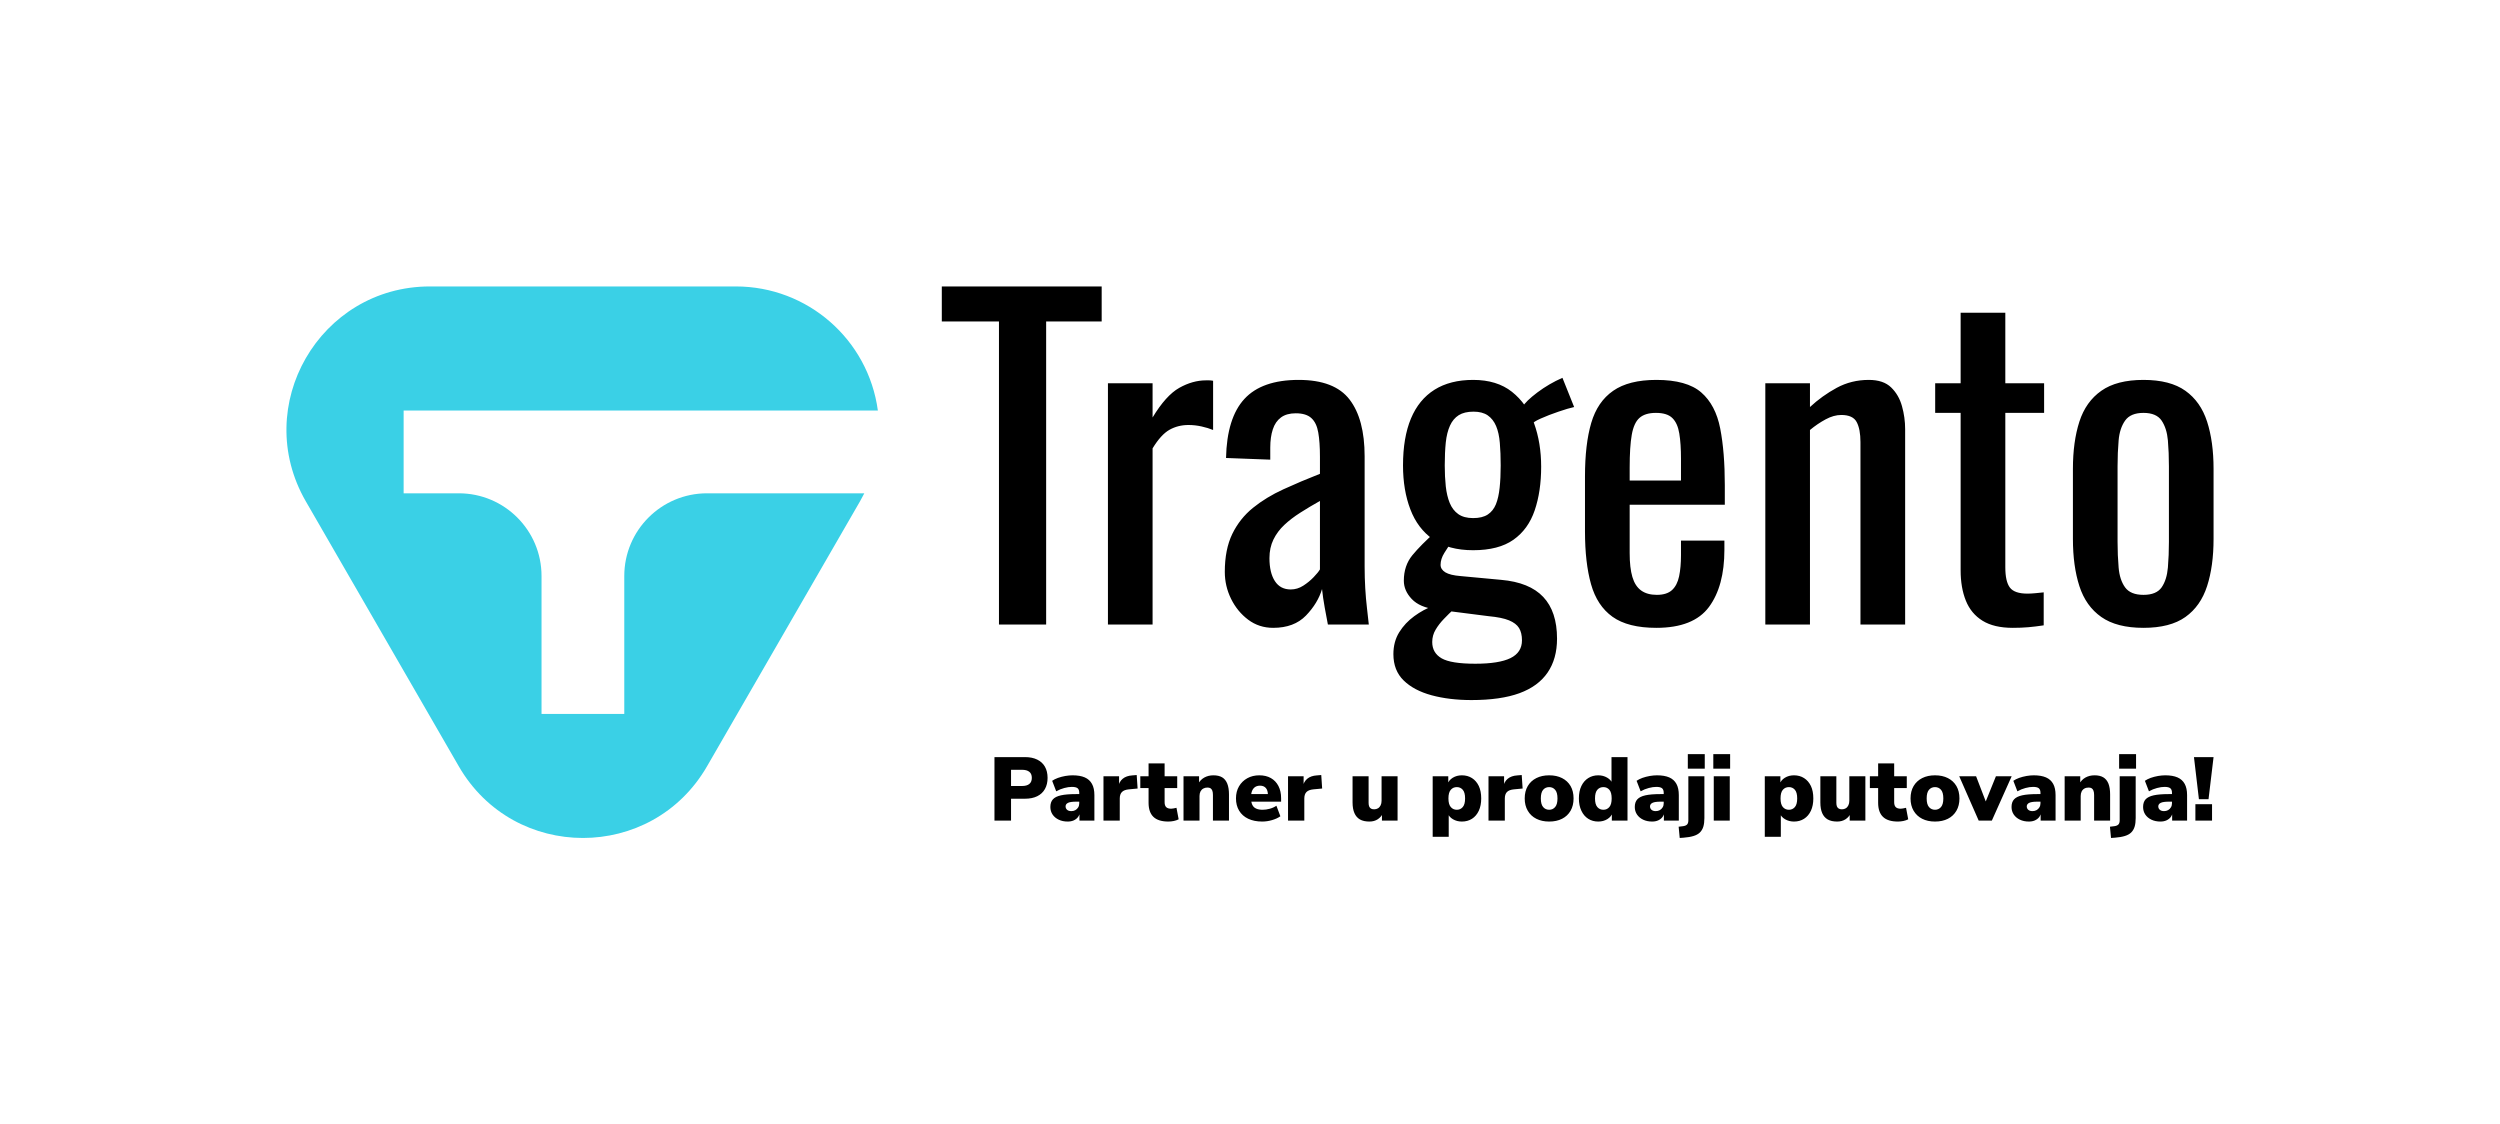
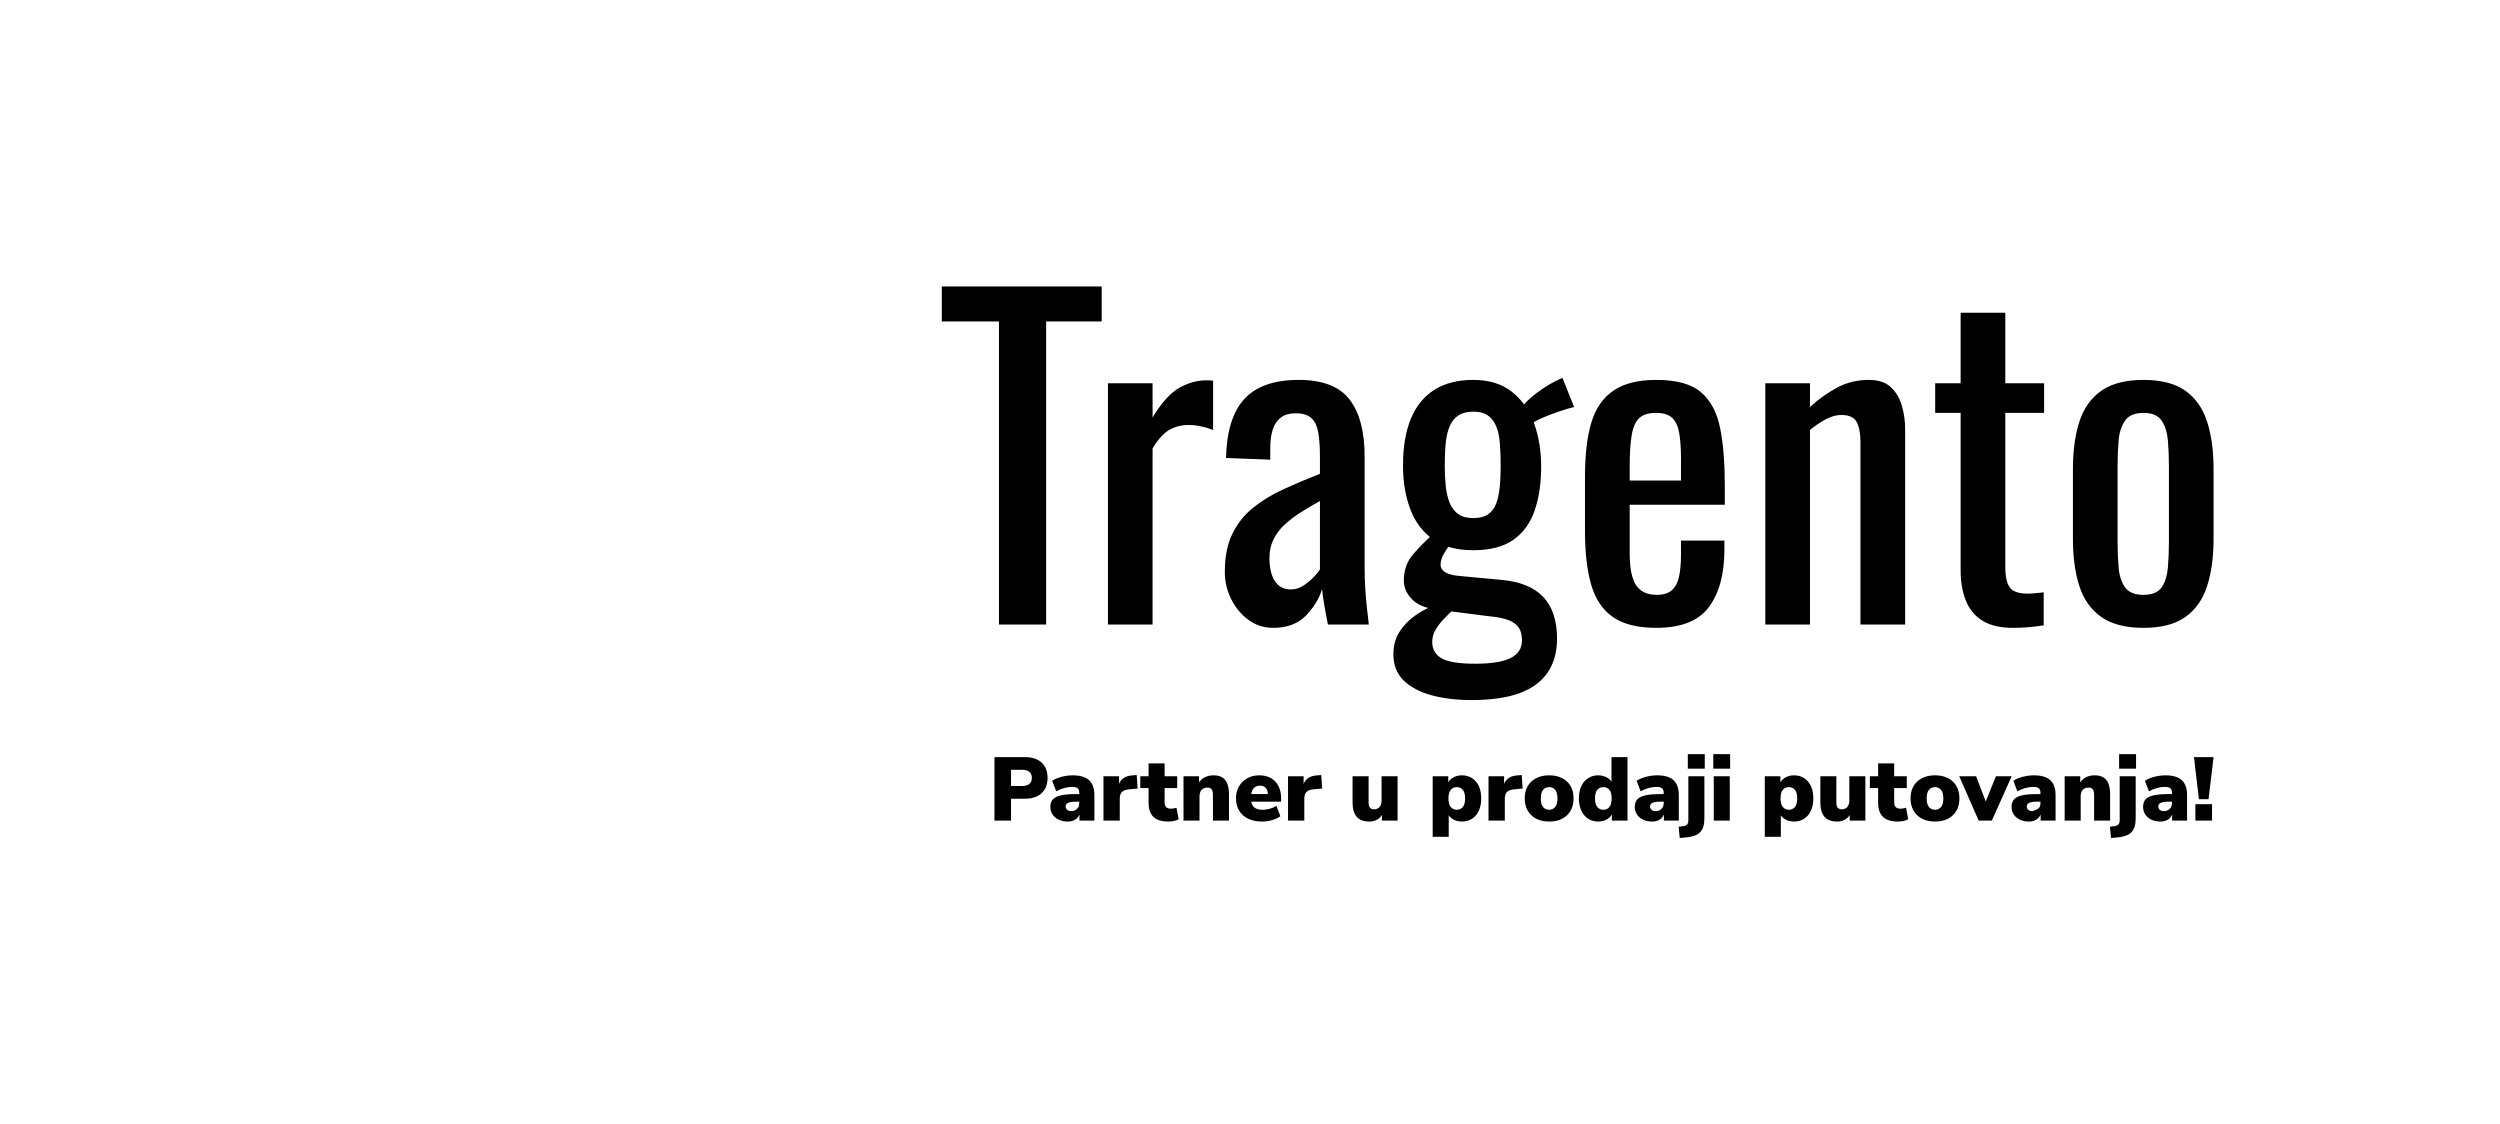
<svg xmlns="http://www.w3.org/2000/svg" viewBox="-18.155 150.11 610.945 274.781">
  <svg version="1.1" viewBox="135.838 161.1 530.752 494.944" height="134.781" width="144.532" y="220.11" x="51.845" preserveAspectRatio="xMinYMin" style="overflow: visible;">
-     <path d="m650.52 354.01-137.25 237.73c-49.501 85.739-173.25 85.739-222.76 0l-137.25-237.73c-49.501-85.739 12.375-192.91 111.38-192.91l274.5-4e-5c64.368 0 118.82 47.587 127.45 111.38l-425.58 3e-3v74.252h49.501c41.008 0 74.252 33.244 74.252 74.252v123.75h74.252v-123.75c0-41.008 33.244-74.252 74.252-74.252l141.15 1e-3c-1.221 2.468-2.521 4.896-3.898 7.281z" fill="#000000" style="fill: #3AD0E6; fill-opacity: 1;" />
-   </svg>
+     </svg>
  <svg y="334.41" viewBox="1.41 6.01 297.92 20.48" x="224.87" height="20.48" width="297.92" style="overflow: visible;">
    <g fill="#000" style="">
-       <path d="M5.46 22.24L1.41 22.24L1.41 6.73L8.87 6.73Q10.63 6.73 11.86 7.34Q13.09 7.94 13.74 9.07Q14.39 10.21 14.39 11.81L14.39 11.81Q14.39 13.38 13.74 14.53Q13.09 15.69 11.86 16.29Q10.63 16.90 8.87 16.90L8.87 16.90L5.46 16.90L5.46 22.24ZM5.46 9.83L5.46 13.79L8.16 13.79Q9.31 13.79 9.92 13.30Q10.54 12.80 10.54 11.81L10.54 11.81Q10.54 10.80 9.92 10.32Q9.31 9.83 8.16 9.83L8.16 9.83L5.46 9.83ZM19.32 22.48L19.32 22.48Q18.06 22.48 17.11 22.02Q16.15 21.56 15.61 20.76Q15.07 19.95 15.07 18.92L15.07 18.92Q15.07 17.73 15.69 17.05Q16.30 16.37 17.67 16.07Q19.03 15.77 21.30 15.77L21.30 15.77L22.51 15.77L22.51 17.62L21.30 17.62Q20.66 17.62 20.18 17.69Q19.71 17.75 19.40 17.90Q19.10 18.04 18.94 18.26Q18.79 18.48 18.79 18.77L18.79 18.77Q18.79 19.27 19.15 19.60Q19.51 19.93 20.20 19.93L20.20 19.93Q20.75 19.93 21.18 19.69Q21.60 19.45 21.87 19.02Q22.13 18.59 22.13 18.02L22.13 18.02L22.13 15.47Q22.13 14.67 21.73 14.34Q21.32 14.01 20.33 14.01L20.33 14.01Q19.49 14.01 18.48 14.28Q17.47 14.54 16.50 15.09L16.50 15.09L15.51 12.52Q16.08 12.12 16.93 11.81Q17.78 11.51 18.73 11.34Q19.69 11.18 20.50 11.18L20.50 11.18Q22.31 11.18 23.48 11.69Q24.66 12.21 25.24 13.28Q25.83 14.34 25.83 16.02L25.83 16.02L25.83 22.24L22.18 22.24L22.18 20.20L22.31 20.20Q22.20 20.90 21.80 21.41Q21.41 21.91 20.77 22.20Q20.13 22.48 19.32 22.48ZM32.03 22.24L28.05 22.24L28.05 11.42L31.86 11.42L31.86 14.08L31.64 14.08Q31.86 12.76 32.75 12.02Q33.64 11.29 35.09 11.20L35.09 11.20L36.17 11.11L36.39 14.41L34.25 14.61Q33.09 14.72 32.56 15.26Q32.03 15.80 32.03 16.85L32.03 16.85L32.03 22.24ZM43.91 22.48L43.91 22.48Q41.45 22.48 40.26 21.34Q39.07 20.20 39.07 17.89L39.07 17.89L39.07 14.30L37.05 14.30L37.05 11.42L39.07 11.42L39.07 8.27L42.99 8.27L42.99 11.42L46.07 11.42L46.07 14.30L42.99 14.30L42.99 17.75Q42.99 18.57 43.37 18.95Q43.76 19.34 44.59 19.34L44.59 19.34Q44.86 19.34 45.18 19.27Q45.50 19.21 45.89 19.12L45.89 19.12L46.42 21.93Q45.91 22.20 45.24 22.34Q44.57 22.48 43.91 22.48ZM51.52 22.24L47.61 22.24L47.61 11.42L51.41 11.42L51.41 13.31L51.17 13.31Q51.70 12.28 52.68 11.73Q53.66 11.18 54.91 11.18L54.91 11.18Q56.21 11.18 57.05 11.67Q57.88 12.17 58.30 13.21Q58.72 14.26 58.72 15.84L58.72 15.84L58.72 22.24L54.80 22.24L54.80 15.99Q54.80 15.33 54.65 14.93Q54.49 14.52 54.20 14.34Q53.90 14.17 53.46 14.17L53.46 14.17Q52.87 14.17 52.43 14.42Q51.99 14.67 51.75 15.14Q51.52 15.60 51.52 16.24L51.52 16.24L51.52 22.24ZM66.84 22.48L66.84 22.48Q64.86 22.48 63.41 21.79Q61.97 21.10 61.20 19.82Q60.43 18.55 60.43 16.81L60.43 16.81Q60.43 15.14 61.17 13.87Q61.91 12.61 63.20 11.89Q64.48 11.18 66.13 11.18L66.13 11.18Q67.78 11.18 68.97 11.86Q70.16 12.54 70.81 13.80Q71.46 15.07 71.46 16.76L71.46 16.76L71.46 17.62L63.71 17.62L63.71 15.77L68.60 15.77L68.24 16.06Q68.24 14.87 67.74 14.29Q67.23 13.71 66.31 13.71L66.31 13.71Q65.63 13.71 65.13 14.02Q64.64 14.34 64.37 14.96Q64.11 15.58 64.11 16.50L64.11 16.50L64.11 16.70Q64.11 17.73 64.41 18.37Q64.70 19.01 65.34 19.30Q65.98 19.60 66.95 19.60L66.95 19.60Q67.78 19.60 68.69 19.35Q69.61 19.10 70.31 18.61L70.31 18.61L71.28 21.19Q70.44 21.78 69.23 22.13Q68.02 22.48 66.84 22.48ZM77.13 22.24L73.15 22.24L73.15 11.42L76.96 11.42L76.96 14.08L76.74 14.08Q76.96 12.76 77.85 12.02Q78.74 11.29 80.19 11.20L80.19 11.20L81.27 11.11L81.49 14.41L79.35 14.61Q78.19 14.72 77.66 15.26Q77.13 15.80 77.13 16.85L77.13 16.85L77.13 22.24ZM93.04 22.48L93.04 22.48Q91.63 22.48 90.73 21.97Q89.83 21.45 89.38 20.42Q88.92 19.38 88.92 17.80L88.92 17.80L88.92 11.42L92.84 11.42L92.84 17.91Q92.84 18.44 92.98 18.79Q93.13 19.14 93.43 19.32Q93.74 19.49 94.20 19.49L94.20 19.49Q94.73 19.49 95.14 19.24Q95.55 18.99 95.78 18.51Q96.01 18.04 96.01 17.40L96.01 17.40L96.01 11.42L99.92 11.42L99.92 22.24L96.10 22.24L96.10 20.26L96.45 20.26Q95.96 21.34 95.09 21.91Q94.23 22.48 93.04 22.48ZM112.42 26.20L108.50 26.20L108.50 11.42L112.31 11.42L112.31 13.38L112.11 13.38Q112.42 12.39 113.40 11.78Q114.38 11.18 115.63 11.18L115.63 11.18Q117.04 11.18 118.11 11.86Q119.17 12.54 119.77 13.79Q120.36 15.05 120.36 16.83L120.36 16.83Q120.36 18.57 119.77 19.84Q119.17 21.12 118.11 21.80Q117.04 22.48 115.63 22.48L115.63 22.48Q114.42 22.48 113.45 21.91Q112.49 21.34 112.16 20.42L112.16 20.42L112.42 20.42L112.42 26.20ZM114.40 19.60L114.40 19.60Q115.28 19.60 115.85 18.94Q116.42 18.28 116.42 16.83L116.42 16.83Q116.42 15.36 115.85 14.71Q115.28 14.06 114.40 14.06L114.40 14.06Q113.50 14.06 112.93 14.71Q112.35 15.36 112.35 16.83L112.35 16.83Q112.35 18.28 112.93 18.94Q113.50 19.60 114.40 19.60ZM126.13 22.24L122.14 22.24L122.14 11.42L125.95 11.42L125.95 14.08L125.73 14.08Q125.95 12.76 126.84 12.02Q127.73 11.29 129.18 11.20L129.18 11.20L130.26 11.11L130.48 14.41L128.35 14.61Q127.18 14.72 126.65 15.26Q126.13 15.80 126.13 16.85L126.13 16.85L126.13 22.24ZM136.97 22.48L136.97 22.48Q135.17 22.48 133.83 21.80Q132.48 21.12 131.74 19.84Q130.99 18.57 130.99 16.83L130.99 16.83Q130.99 15.07 131.74 13.80Q132.48 12.54 133.83 11.86Q135.17 11.18 136.97 11.18L136.97 11.18Q138.78 11.18 140.12 11.86Q141.46 12.54 142.20 13.80Q142.93 15.07 142.93 16.83L142.93 16.83Q142.93 18.57 142.20 19.84Q141.46 21.12 140.12 21.80Q138.78 22.48 136.97 22.48ZM136.97 19.60L136.97 19.60Q137.85 19.60 138.42 18.94Q139.00 18.28 139.00 16.83L139.00 16.83Q139.00 15.36 138.42 14.71Q137.85 14.06 136.97 14.06L136.97 14.06Q136.07 14.06 135.50 14.71Q134.93 15.36 134.93 16.83L134.93 16.83Q134.93 18.28 135.50 18.94Q136.07 19.60 136.97 19.60ZM148.96 22.48L148.96 22.48Q147.58 22.48 146.51 21.80Q145.44 21.12 144.84 19.84Q144.23 18.57 144.23 16.83L144.23 16.83Q144.23 15.05 144.84 13.79Q145.44 12.54 146.51 11.86Q147.58 11.18 148.96 11.18L148.96 11.18Q150.17 11.18 151.14 11.75Q152.11 12.32 152.44 13.22L152.44 13.22L152.20 13.22L152.20 6.73L156.11 6.73L156.11 22.24L152.28 22.24L152.28 20.28L152.48 20.28Q152.17 21.27 151.19 21.88Q150.22 22.48 148.96 22.48ZM150.22 19.60L150.22 19.60Q151.10 19.60 151.67 18.94Q152.24 18.28 152.24 16.83L152.24 16.83Q152.24 15.36 151.67 14.71Q151.10 14.06 150.22 14.06L150.22 14.06Q149.31 14.06 148.74 14.71Q148.17 15.36 148.17 16.83L148.17 16.83Q148.17 18.28 148.74 18.94Q149.31 19.60 150.22 19.60ZM162.14 22.48L162.14 22.48Q160.89 22.48 159.93 22.02Q158.97 21.56 158.43 20.76Q157.89 19.95 157.89 18.92L157.89 18.92Q157.89 17.73 158.51 17.05Q159.13 16.37 160.49 16.07Q161.85 15.77 164.12 15.77L164.12 15.77L165.33 15.77L165.33 17.62L164.12 17.62Q163.48 17.62 163.01 17.69Q162.54 17.75 162.23 17.90Q161.92 18.04 161.77 18.26Q161.61 18.48 161.61 18.77L161.61 18.77Q161.61 19.27 161.97 19.60Q162.34 19.93 163.02 19.93L163.02 19.93Q163.57 19.93 164.00 19.69Q164.43 19.45 164.69 19.02Q164.96 18.59 164.96 18.02L164.96 18.02L164.96 15.47Q164.96 14.67 164.55 14.34Q164.14 14.01 163.15 14.01L163.15 14.01Q162.32 14.01 161.30 14.28Q160.29 14.54 159.32 15.09L159.32 15.09L158.33 12.52Q158.91 12.12 159.75 11.81Q160.60 11.51 161.56 11.34Q162.51 11.18 163.33 11.18L163.33 11.18Q165.13 11.18 166.31 11.69Q167.49 12.21 168.07 13.28Q168.65 14.34 168.65 16.02L168.65 16.02L168.65 22.24L165.00 22.24L165.00 20.20L165.13 20.20Q165.02 20.90 164.63 21.41Q164.23 21.91 163.59 22.20Q162.95 22.48 162.14 22.48ZM174.99 9.55L170.85 9.55L170.85 6.01L174.99 6.01L174.99 9.55ZM169.84 26.42L168.87 26.49L168.61 23.74L169.69 23.61Q170.37 23.52 170.68 23.19Q170.98 22.86 170.98 22.18L170.98 22.18L170.98 11.42L174.90 11.42L174.90 21.63Q174.90 22.86 174.64 23.73Q174.37 24.60 173.79 25.16Q173.21 25.72 172.24 26.01Q171.27 26.31 169.84 26.42L169.84 26.42ZM181.19 9.55L177.08 9.55L177.08 6.01L181.19 6.01L181.19 9.55ZM181.10 22.24L177.19 22.24L177.19 11.42L181.10 11.42L181.10 22.24ZM193.58 26.20L189.66 26.20L189.66 11.42L193.47 11.42L193.47 13.38L193.27 13.38Q193.58 12.39 194.56 11.78Q195.54 11.18 196.79 11.18L196.79 11.18Q198.20 11.18 199.26 11.86Q200.33 12.54 200.93 13.79Q201.52 15.05 201.52 16.83L201.52 16.83Q201.52 18.57 200.93 19.84Q200.33 21.12 199.26 21.80Q198.20 22.48 196.79 22.48L196.79 22.48Q195.58 22.48 194.61 21.91Q193.64 21.34 193.31 20.42L193.31 20.42L193.58 20.42L193.58 26.20ZM195.56 19.60L195.56 19.60Q196.44 19.60 197.01 18.94Q197.58 18.28 197.58 16.83L197.58 16.83Q197.58 15.36 197.01 14.71Q196.44 14.06 195.56 14.06L195.56 14.06Q194.66 14.06 194.08 14.71Q193.51 15.36 193.51 16.83L193.51 16.83Q193.51 18.28 194.08 18.94Q194.66 19.60 195.56 19.60ZM207.35 22.48L207.35 22.48Q205.94 22.48 205.04 21.97Q204.14 21.45 203.69 20.42Q203.24 19.38 203.24 17.80L203.24 17.80L203.24 11.42L207.15 11.42L207.15 17.91Q207.15 18.44 207.29 18.79Q207.44 19.14 207.75 19.32Q208.05 19.49 208.52 19.49L208.52 19.49Q209.04 19.49 209.45 19.24Q209.86 18.99 210.09 18.51Q210.32 18.04 210.32 17.40L210.32 17.40L210.32 11.42L214.24 11.42L214.24 22.24L210.41 22.24L210.41 20.26L210.76 20.26Q210.28 21.34 209.41 21.91Q208.54 22.48 207.35 22.48ZM222.20 22.48L222.20 22.48Q219.74 22.48 218.55 21.34Q217.36 20.20 217.36 17.89L217.36 17.89L217.36 14.30L215.34 14.30L215.34 11.42L217.36 11.42L217.36 8.27L221.28 8.27L221.28 11.42L224.36 11.42L224.36 14.30L221.28 14.30L221.28 17.75Q221.28 18.57 221.66 18.95Q222.05 19.34 222.88 19.34L222.88 19.34Q223.15 19.34 223.46 19.27Q223.78 19.21 224.18 19.12L224.18 19.12L224.71 21.93Q224.20 22.20 223.53 22.34Q222.86 22.48 222.20 22.48ZM231.26 22.48L231.26 22.48Q229.46 22.48 228.12 21.80Q226.78 21.12 226.03 19.84Q225.28 18.57 225.28 16.83L225.28 16.83Q225.28 15.07 226.03 13.80Q226.78 12.54 228.12 11.86Q229.46 11.18 231.26 11.18L231.26 11.18Q233.07 11.18 234.41 11.86Q235.75 12.54 236.49 13.80Q237.23 15.07 237.23 16.83L237.23 16.83Q237.23 18.57 236.49 19.84Q235.75 21.12 234.41 21.80Q233.07 22.48 231.26 22.48ZM231.26 19.60L231.26 19.60Q232.14 19.60 232.72 18.94Q233.29 18.28 233.29 16.83L233.29 16.83Q233.29 15.36 232.72 14.71Q232.14 14.06 231.26 14.06L231.26 14.06Q230.36 14.06 229.79 14.71Q229.22 15.36 229.22 16.83L229.22 16.83Q229.22 18.28 229.79 18.94Q230.36 19.60 231.26 19.60ZM245.15 22.24L241.93 22.24L237.18 11.42L241.30 11.42L244.02 18.50L243.28 18.50L246.14 11.42L249.99 11.42L245.15 22.24ZM254.21 22.48L254.21 22.48Q252.96 22.48 252.00 22.02Q251.04 21.56 250.50 20.76Q249.96 19.95 249.96 18.92L249.96 18.92Q249.96 17.73 250.58 17.05Q251.20 16.37 252.56 16.07Q253.92 15.77 256.19 15.77L256.19 15.77L257.40 15.77L257.40 17.62L256.19 17.62Q255.55 17.62 255.08 17.69Q254.61 17.75 254.30 17.90Q253.99 18.04 253.84 18.26Q253.68 18.48 253.68 18.77L253.68 18.77Q253.68 19.27 254.04 19.60Q254.41 19.93 255.09 19.93L255.09 19.93Q255.64 19.93 256.07 19.69Q256.50 19.45 256.76 19.02Q257.03 18.59 257.03 18.02L257.03 18.02L257.03 15.47Q257.03 14.67 256.62 14.34Q256.21 14.01 255.22 14.01L255.22 14.01Q254.39 14.01 253.37 14.28Q252.36 14.54 251.39 15.09L251.39 15.09L250.40 12.52Q250.98 12.12 251.82 11.81Q252.67 11.51 253.63 11.34Q254.58 11.18 255.40 11.18L255.40 11.18Q257.20 11.18 258.38 11.69Q259.56 12.21 260.14 13.28Q260.72 14.34 260.72 16.02L260.72 16.02L260.72 22.24L257.07 22.24L257.07 20.20L257.20 20.20Q257.09 20.90 256.70 21.41Q256.30 21.91 255.66 22.20Q255.02 22.48 254.21 22.48ZM266.86 22.24L262.94 22.24L262.94 11.42L266.75 11.42L266.75 13.31L266.51 13.31Q267.04 12.28 268.01 11.73Q268.99 11.18 270.25 11.18L270.25 11.18Q271.55 11.18 272.38 11.67Q273.22 12.17 273.64 13.21Q274.05 14.26 274.05 15.84L274.05 15.84L274.05 22.24L270.14 22.24L270.14 15.99Q270.14 15.33 269.98 14.93Q269.83 14.52 269.53 14.34Q269.24 14.17 268.80 14.17L268.80 14.17Q268.20 14.17 267.76 14.42Q267.32 14.67 267.09 15.14Q266.86 15.60 266.86 16.24L266.86 16.24L266.86 22.24ZM280.39 9.55L276.25 9.55L276.25 6.01L280.39 6.01L280.39 9.55ZM275.24 26.42L274.27 26.49L274.01 23.74L275.09 23.61Q275.77 23.52 276.08 23.19Q276.39 22.86 276.39 22.18L276.39 22.18L276.39 11.42L280.30 11.42L280.30 21.63Q280.30 22.86 280.04 23.73Q279.77 24.60 279.19 25.16Q278.61 25.72 277.64 26.01Q276.67 26.31 275.24 26.42L275.24 26.42ZM286.35 22.48L286.35 22.48Q285.10 22.48 284.14 22.02Q283.18 21.56 282.64 20.76Q282.11 19.95 282.11 18.92L282.11 18.92Q282.11 17.73 282.72 17.05Q283.34 16.37 284.70 16.07Q286.07 15.77 288.33 15.77L288.33 15.77L289.54 15.77L289.54 17.62L288.33 17.62Q287.69 17.62 287.22 17.69Q286.75 17.75 286.44 17.90Q286.13 18.04 285.98 18.26Q285.82 18.48 285.82 18.77L285.82 18.77Q285.82 19.27 286.19 19.60Q286.55 19.93 287.23 19.93L287.23 19.93Q287.78 19.93 288.21 19.69Q288.64 19.45 288.90 19.02Q289.17 18.59 289.17 18.02L289.17 18.02L289.17 15.47Q289.17 14.67 288.76 14.34Q288.35 14.01 287.36 14.01L287.36 14.01Q286.53 14.01 285.52 14.28Q284.50 14.54 283.54 15.09L283.54 15.09L282.55 12.52Q283.12 12.12 283.96 11.81Q284.81 11.51 285.77 11.34Q286.73 11.18 287.54 11.18L287.54 11.18Q289.34 11.18 290.52 11.69Q291.70 12.21 292.28 13.28Q292.86 14.34 292.86 16.02L292.86 16.02L292.86 22.24L289.21 22.24L289.21 20.20L289.34 20.20Q289.23 20.90 288.84 21.41Q288.44 21.91 287.80 22.20Q287.17 22.48 286.35 22.48ZM298.10 17.01L295.75 17.01L294.54 6.73L299.33 6.73L298.10 17.01ZM298.96 22.24L294.89 22.24L294.89 18.24L298.96 18.24L298.96 22.24Z" transform="translate(0, 0)" />
+       <path d="M5.46 22.24L1.41 22.24L1.41 6.73L8.87 6.73Q10.63 6.73 11.86 7.34Q13.09 7.94 13.74 9.07Q14.39 10.21 14.39 11.81L14.39 11.81Q14.39 13.38 13.74 14.53Q13.09 15.69 11.86 16.29Q10.63 16.90 8.87 16.90L8.87 16.90L5.46 16.90L5.46 22.24ZM5.46 9.83L5.46 13.79L8.16 13.79Q9.31 13.79 9.92 13.30Q10.54 12.80 10.54 11.81L10.54 11.81Q10.54 10.80 9.92 10.32Q9.31 9.83 8.16 9.83L8.16 9.83L5.46 9.83ZM19.32 22.48L19.32 22.48Q18.06 22.48 17.11 22.02Q16.15 21.56 15.61 20.76Q15.07 19.95 15.07 18.92L15.07 18.92Q15.07 17.73 15.69 17.05Q16.30 16.37 17.67 16.07Q19.03 15.77 21.30 15.77L21.30 15.77L22.51 15.77L22.51 17.62L21.30 17.62Q20.66 17.62 20.18 17.69Q19.71 17.75 19.40 17.90Q19.10 18.04 18.94 18.26Q18.79 18.48 18.79 18.77L18.79 18.77Q18.79 19.27 19.15 19.60Q19.51 19.93 20.20 19.93L20.20 19.93Q20.75 19.93 21.18 19.69Q21.60 19.45 21.87 19.02Q22.13 18.59 22.13 18.02L22.13 18.02L22.13 15.47Q22.13 14.67 21.73 14.34Q21.32 14.01 20.33 14.01L20.33 14.01Q19.49 14.01 18.48 14.28Q17.47 14.54 16.50 15.09L16.50 15.09L15.51 12.52Q16.08 12.12 16.93 11.81Q17.78 11.51 18.73 11.34Q19.69 11.18 20.50 11.18L20.50 11.18Q22.31 11.18 23.48 11.69Q24.66 12.21 25.24 13.28Q25.83 14.34 25.83 16.02L25.83 16.02L25.83 22.24L22.18 22.24L22.18 20.20L22.31 20.20Q22.20 20.90 21.80 21.41Q21.41 21.91 20.77 22.20Q20.13 22.48 19.32 22.48ZM32.03 22.24L28.05 22.24L28.05 11.42L31.86 11.42L31.86 14.08L31.64 14.08Q31.86 12.76 32.75 12.02Q33.64 11.29 35.09 11.20L35.09 11.20L36.17 11.11L36.39 14.41L34.25 14.61Q33.09 14.72 32.56 15.26Q32.03 15.80 32.03 16.85L32.03 16.85L32.03 22.24ZM43.91 22.48L43.91 22.48Q41.45 22.48 40.26 21.34Q39.07 20.20 39.07 17.89L39.07 17.89L39.07 14.30L37.05 14.30L37.05 11.42L39.07 11.42L39.07 8.27L42.99 8.27L42.99 11.42L46.07 11.42L46.07 14.30L42.99 14.30L42.99 17.75Q42.99 18.57 43.37 18.95Q43.76 19.34 44.59 19.34L44.59 19.34Q44.86 19.34 45.18 19.27Q45.50 19.21 45.89 19.12L45.89 19.12L46.42 21.93Q45.91 22.20 45.24 22.34Q44.57 22.48 43.91 22.48ZM51.52 22.24L47.61 22.24L47.61 11.42L51.41 11.42L51.41 13.31L51.17 13.31Q51.70 12.28 52.68 11.73Q53.66 11.18 54.91 11.18L54.91 11.18Q56.21 11.18 57.05 11.67Q57.88 12.17 58.30 13.21Q58.72 14.26 58.72 15.84L58.72 15.84L58.72 22.24L54.80 22.24L54.80 15.99Q54.80 15.33 54.65 14.93Q54.49 14.52 54.20 14.34Q53.90 14.17 53.46 14.17L53.46 14.17Q52.87 14.17 52.43 14.42Q51.99 14.67 51.75 15.14Q51.52 15.60 51.52 16.24L51.52 16.24L51.52 22.24ZM66.84 22.48L66.84 22.48Q64.86 22.48 63.41 21.79Q61.97 21.10 61.20 19.82Q60.43 18.55 60.43 16.81L60.43 16.81Q60.43 15.14 61.17 13.87Q61.91 12.61 63.20 11.89Q64.48 11.18 66.13 11.18L66.13 11.18Q67.78 11.18 68.97 11.86Q70.16 12.54 70.81 13.80Q71.46 15.07 71.46 16.76L71.46 16.76L71.46 17.62L63.71 17.62L63.71 15.77L68.60 15.77L68.24 16.06Q68.24 14.87 67.74 14.29Q67.23 13.71 66.31 13.71L66.31 13.71Q65.63 13.71 65.13 14.02Q64.64 14.34 64.37 14.96Q64.11 15.58 64.11 16.50L64.11 16.50L64.11 16.70Q64.11 17.73 64.41 18.37Q64.70 19.01 65.34 19.30Q65.98 19.60 66.95 19.60L66.95 19.60Q67.78 19.60 68.69 19.35Q69.61 19.10 70.31 18.61L70.31 18.61L71.28 21.19Q70.44 21.78 69.23 22.13Q68.02 22.48 66.84 22.48ZM77.13 22.24L73.15 22.24L73.15 11.42L76.96 11.42L76.96 14.08L76.74 14.08Q76.96 12.76 77.85 12.02Q78.74 11.29 80.19 11.20L80.19 11.20L81.27 11.11L81.49 14.41L79.35 14.61Q78.19 14.72 77.66 15.26Q77.13 15.80 77.13 16.85L77.13 16.85L77.13 22.24ZM93.04 22.48L93.04 22.48Q91.63 22.48 90.73 21.97Q89.83 21.45 89.38 20.42Q88.92 19.38 88.92 17.80L88.92 17.80L88.92 11.42L92.84 11.42L92.84 17.91Q92.84 18.44 92.98 18.79Q93.13 19.14 93.43 19.32Q93.74 19.49 94.20 19.49L94.20 19.49Q94.73 19.49 95.14 19.24Q95.55 18.99 95.78 18.51Q96.01 18.04 96.01 17.40L96.01 17.40L96.01 11.42L99.92 11.42L99.92 22.24L96.10 22.24L96.10 20.26L96.45 20.26Q95.96 21.34 95.09 21.91Q94.23 22.48 93.04 22.48ZM112.42 26.20L108.50 26.20L108.50 11.42L112.31 11.42L112.31 13.38L112.11 13.38Q112.42 12.39 113.40 11.78Q114.38 11.18 115.63 11.18L115.63 11.18Q117.04 11.18 118.11 11.86Q119.17 12.54 119.77 13.79Q120.36 15.05 120.36 16.83L120.36 16.83Q120.36 18.57 119.77 19.84Q119.17 21.12 118.11 21.80Q117.04 22.48 115.63 22.48L115.63 22.48Q114.42 22.48 113.45 21.91Q112.49 21.34 112.16 20.42L112.16 20.42L112.42 20.42L112.42 26.20ZM114.40 19.60L114.40 19.60Q115.28 19.60 115.85 18.94Q116.42 18.28 116.42 16.83L116.42 16.83Q116.42 15.36 115.85 14.71Q115.28 14.06 114.40 14.06L114.40 14.06Q113.50 14.06 112.93 14.71Q112.35 15.36 112.35 16.83L112.35 16.83Q112.35 18.28 112.93 18.94Q113.50 19.60 114.40 19.60ZM126.13 22.24L122.14 22.24L122.14 11.42L125.95 11.42L125.95 14.08L125.73 14.08Q125.95 12.76 126.84 12.02Q127.73 11.29 129.18 11.20L129.18 11.20L130.26 11.11L130.48 14.41L128.35 14.61Q127.18 14.72 126.65 15.26Q126.13 15.80 126.13 16.85L126.13 16.85L126.13 22.24ZM136.97 22.48L136.97 22.48Q135.17 22.48 133.83 21.80Q132.48 21.12 131.74 19.84Q130.99 18.57 130.99 16.83L130.99 16.83Q130.99 15.07 131.74 13.80Q132.48 12.54 133.83 11.86Q135.17 11.18 136.97 11.18L136.97 11.18Q138.78 11.18 140.12 11.86Q141.46 12.54 142.20 13.80Q142.93 15.07 142.93 16.83L142.93 16.83Q142.93 18.57 142.20 19.84Q141.46 21.12 140.12 21.80Q138.78 22.48 136.97 22.48ZM136.97 19.60L136.97 19.60Q137.85 19.60 138.42 18.94Q139.00 18.28 139.00 16.83L139.00 16.83Q139.00 15.36 138.42 14.71Q137.85 14.06 136.97 14.06L136.97 14.06Q136.07 14.06 135.50 14.71Q134.93 15.36 134.93 16.83L134.93 16.83Q134.93 18.28 135.50 18.94Q136.07 19.60 136.97 19.60ZM148.96 22.48L148.96 22.48Q147.58 22.48 146.51 21.80Q145.44 21.12 144.84 19.84Q144.23 18.57 144.23 16.83L144.23 16.83Q144.23 15.05 144.84 13.79Q145.44 12.54 146.51 11.86Q147.58 11.18 148.96 11.18L148.96 11.18Q150.17 11.18 151.14 11.75Q152.11 12.32 152.44 13.22L152.44 13.22L152.20 13.22L152.20 6.73L156.11 6.73L156.11 22.24L152.28 22.24L152.28 20.28L152.48 20.28Q152.17 21.27 151.19 21.88Q150.22 22.48 148.96 22.48ZM150.22 19.60L150.22 19.60Q151.10 19.60 151.67 18.94Q152.24 18.28 152.24 16.83L152.24 16.83Q152.24 15.36 151.67 14.71Q151.10 14.06 150.22 14.06L150.22 14.06Q149.31 14.06 148.74 14.71Q148.17 15.36 148.17 16.83L148.17 16.83Q148.17 18.28 148.74 18.94Q149.31 19.60 150.22 19.60ZM162.14 22.48L162.14 22.48Q160.89 22.48 159.93 22.02Q158.97 21.56 158.43 20.76Q157.89 19.95 157.89 18.92L157.89 18.92Q157.89 17.73 158.51 17.05Q159.13 16.37 160.49 16.07Q161.85 15.77 164.12 15.77L164.12 15.77L165.33 15.77L165.33 17.62L164.12 17.62Q163.48 17.62 163.01 17.69Q162.54 17.75 162.23 17.90Q161.92 18.04 161.77 18.26Q161.61 18.48 161.61 18.77L161.61 18.77Q161.61 19.27 161.97 19.60Q162.34 19.93 163.02 19.93L163.02 19.93Q163.57 19.93 164.00 19.69Q164.43 19.45 164.69 19.02Q164.96 18.59 164.96 18.02L164.96 18.02L164.96 15.47Q164.96 14.67 164.55 14.34Q164.14 14.01 163.15 14.01L163.15 14.01Q162.32 14.01 161.30 14.28Q160.29 14.54 159.32 15.09L159.32 15.09L158.33 12.52Q158.91 12.12 159.75 11.81Q160.60 11.51 161.56 11.34Q162.51 11.18 163.33 11.18L163.33 11.18Q165.13 11.18 166.31 11.69Q167.49 12.21 168.07 13.28Q168.65 14.34 168.65 16.02L168.65 16.02L168.65 22.24L165.00 22.24L165.00 20.20L165.13 20.20Q165.02 20.90 164.63 21.41Q164.23 21.91 163.59 22.20Q162.95 22.48 162.14 22.48ZM174.99 9.55L170.85 9.55L170.85 6.01L174.99 6.01L174.99 9.55ZM169.84 26.42L168.87 26.49L168.61 23.74L169.69 23.61Q170.37 23.52 170.68 23.19Q170.98 22.86 170.98 22.18L170.98 22.18L170.98 11.42L174.90 11.42L174.90 21.63Q174.90 22.86 174.64 23.73Q174.37 24.60 173.79 25.16Q173.21 25.72 172.24 26.01Q171.27 26.31 169.84 26.42L169.84 26.42ZM181.19 9.55L177.08 9.55L177.08 6.01L181.19 6.01L181.19 9.55ZM181.10 22.24L177.19 22.24L177.19 11.42L181.10 11.42L181.10 22.24ZM193.58 26.20L189.66 26.20L189.66 11.42L193.47 11.42L193.47 13.38L193.27 13.38Q193.58 12.39 194.56 11.78Q195.54 11.18 196.79 11.18L196.79 11.18Q198.20 11.18 199.26 11.86Q200.33 12.54 200.93 13.79Q201.52 15.05 201.52 16.83L201.52 16.83Q201.52 18.57 200.93 19.84Q200.33 21.12 199.26 21.80Q198.20 22.48 196.79 22.48L196.79 22.48Q195.58 22.48 194.61 21.91Q193.64 21.34 193.31 20.42L193.31 20.42L193.58 20.42L193.58 26.20ZM195.56 19.60L195.56 19.60Q196.44 19.60 197.01 18.94Q197.58 18.28 197.58 16.83L197.58 16.83Q197.58 15.36 197.01 14.71Q196.44 14.06 195.56 14.06L195.56 14.06Q194.66 14.06 194.08 14.71Q193.51 15.36 193.51 16.83L193.51 16.83Q193.51 18.28 194.08 18.94Q194.66 19.60 195.56 19.60ZM207.35 22.48L207.35 22.48Q205.94 22.48 205.04 21.97Q204.14 21.45 203.69 20.42Q203.24 19.38 203.24 17.80L203.24 17.80L203.24 11.42L207.15 11.42L207.15 17.91Q207.15 18.44 207.29 18.79Q207.44 19.14 207.75 19.32Q208.05 19.49 208.52 19.49L208.52 19.49Q209.04 19.49 209.45 19.24Q209.86 18.99 210.09 18.51Q210.32 18.04 210.32 17.40L210.32 17.40L210.32 11.42L214.24 11.42L214.24 22.24L210.41 22.24L210.41 20.26L210.76 20.26Q210.28 21.34 209.41 21.91Q208.54 22.48 207.35 22.48ZM222.20 22.48L222.20 22.48Q219.74 22.48 218.55 21.34Q217.36 20.20 217.36 17.89L217.36 17.89L217.36 14.30L215.34 14.30L215.34 11.42L217.36 11.42L217.36 8.27L221.28 8.27L221.28 11.42L224.36 11.42L224.36 14.30L221.28 14.30L221.28 17.75Q221.28 18.57 221.66 18.95Q222.05 19.34 222.88 19.34L222.88 19.34Q223.15 19.34 223.46 19.27Q223.78 19.21 224.18 19.12L224.18 19.12L224.71 21.93Q224.20 22.20 223.53 22.34Q222.86 22.48 222.20 22.48ZM231.26 22.48L231.26 22.48Q229.46 22.48 228.12 21.80Q226.78 21.12 226.03 19.84Q225.28 18.57 225.28 16.83L225.28 16.83Q225.28 15.07 226.03 13.80Q226.78 12.54 228.12 11.86Q229.46 11.18 231.26 11.18L231.26 11.18Q233.07 11.18 234.41 11.86Q235.75 12.54 236.49 13.80Q237.23 15.07 237.23 16.83L237.23 16.83Q237.23 18.57 236.49 19.84Q235.75 21.12 234.41 21.80Q233.07 22.48 231.26 22.48ZM231.26 19.60L231.26 19.60Q232.14 19.60 232.72 18.94Q233.29 18.28 233.29 16.83L233.29 16.83Q233.29 15.36 232.72 14.71Q232.14 14.06 231.26 14.06L231.26 14.06Q230.36 14.06 229.79 14.71Q229.22 15.36 229.22 16.83L229.22 16.83Q229.22 18.28 229.79 18.94Q230.36 19.60 231.26 19.60ZM245.15 22.24L241.93 22.24L237.18 11.42L241.30 11.42L244.02 18.50L243.28 18.50L246.14 11.42L249.99 11.42L245.15 22.24ZM254.21 22.48L254.21 22.48Q252.96 22.48 252.00 22.02Q251.04 21.56 250.50 20.76Q249.96 19.95 249.96 18.92L249.96 18.92Q249.96 17.73 250.58 17.05Q251.20 16.37 252.56 16.07Q253.92 15.77 256.19 15.77L256.19 15.77L257.40 15.77L257.40 17.62L256.19 17.62Q255.55 17.62 255.08 17.69Q254.61 17.75 254.30 17.90Q253.99 18.04 253.84 18.26Q253.68 18.48 253.68 18.77L253.68 18.77Q253.68 19.27 254.04 19.60Q254.41 19.93 255.09 19.93L255.09 19.93Q256.50 19.45 256.76 19.02Q257.03 18.59 257.03 18.02L257.03 18.02L257.03 15.47Q257.03 14.67 256.62 14.34Q256.21 14.01 255.22 14.01L255.22 14.01Q254.39 14.01 253.37 14.28Q252.36 14.54 251.39 15.09L251.39 15.09L250.40 12.52Q250.98 12.12 251.82 11.81Q252.67 11.51 253.63 11.34Q254.58 11.18 255.40 11.18L255.40 11.18Q257.20 11.18 258.38 11.69Q259.56 12.21 260.14 13.28Q260.72 14.34 260.72 16.02L260.72 16.02L260.72 22.24L257.07 22.24L257.07 20.20L257.20 20.20Q257.09 20.90 256.70 21.41Q256.30 21.91 255.66 22.20Q255.02 22.48 254.21 22.48ZM266.86 22.24L262.94 22.24L262.94 11.42L266.75 11.42L266.75 13.31L266.51 13.31Q267.04 12.28 268.01 11.73Q268.99 11.18 270.25 11.18L270.25 11.18Q271.55 11.18 272.38 11.67Q273.22 12.17 273.64 13.21Q274.05 14.26 274.05 15.84L274.05 15.84L274.05 22.24L270.14 22.24L270.14 15.99Q270.14 15.33 269.98 14.93Q269.83 14.52 269.53 14.34Q269.24 14.17 268.80 14.17L268.80 14.17Q268.20 14.17 267.76 14.42Q267.32 14.67 267.09 15.14Q266.86 15.60 266.86 16.24L266.86 16.24L266.86 22.24ZM280.39 9.55L276.25 9.55L276.25 6.01L280.39 6.01L280.39 9.55ZM275.24 26.42L274.27 26.49L274.01 23.74L275.09 23.61Q275.77 23.52 276.08 23.19Q276.39 22.86 276.39 22.18L276.39 22.18L276.39 11.42L280.30 11.42L280.30 21.63Q280.30 22.86 280.04 23.73Q279.77 24.60 279.19 25.16Q278.61 25.72 277.64 26.01Q276.67 26.31 275.24 26.42L275.24 26.42ZM286.35 22.48L286.35 22.48Q285.10 22.48 284.14 22.02Q283.18 21.56 282.64 20.76Q282.11 19.95 282.11 18.92L282.11 18.92Q282.11 17.73 282.72 17.05Q283.34 16.37 284.70 16.07Q286.07 15.77 288.33 15.77L288.33 15.77L289.54 15.77L289.54 17.62L288.33 17.62Q287.69 17.62 287.22 17.69Q286.75 17.75 286.44 17.90Q286.13 18.04 285.98 18.26Q285.82 18.48 285.82 18.77L285.82 18.77Q285.82 19.27 286.19 19.60Q286.55 19.93 287.23 19.93L287.23 19.93Q287.78 19.93 288.21 19.69Q288.64 19.45 288.90 19.02Q289.17 18.59 289.17 18.02L289.17 18.02L289.17 15.47Q289.17 14.67 288.76 14.34Q288.35 14.01 287.36 14.01L287.36 14.01Q286.53 14.01 285.52 14.28Q284.50 14.54 283.54 15.09L283.54 15.09L282.55 12.52Q283.12 12.12 283.96 11.81Q284.81 11.51 285.77 11.34Q286.73 11.18 287.54 11.18L287.54 11.18Q289.34 11.18 290.52 11.69Q291.70 12.21 292.28 13.28Q292.86 14.34 292.86 16.02L292.86 16.02L292.86 22.24L289.21 22.24L289.21 20.20L289.34 20.20Q289.23 20.90 288.84 21.41Q288.44 21.91 287.80 22.20Q287.17 22.48 286.35 22.48ZM298.10 17.01L295.75 17.01L294.54 6.73L299.33 6.73L298.10 17.01ZM298.96 22.24L294.89 22.24L294.89 18.24L298.96 18.24L298.96 22.24Z" transform="translate(0, 0)" />
    </g>
  </svg>
  <svg y="220.11" viewBox="1.53 39.07 310.79 101.08" x="212" height="101.08" width="310.79" style="overflow: visible;">
    <g fill="#000000" fill-opacity="1" style="">
      <path d="M27.03 121.69L15.50 121.69L15.50 47.63L1.53 47.63L1.53 39.07L40.60 39.07L40.60 47.63L27.03 47.63L27.03 121.69ZM53.04 121.69L42.13 121.69L42.13 62.73L53.04 62.73L53.04 71.09Q56.30 65.69 59.57 63.85Q62.83 62.02 66.10 62.02L66.10 62.02Q66.50 62.02 66.86 62.02Q67.22 62.02 67.83 62.12L67.83 62.12L67.83 74.15Q66.61 73.64 65.03 73.29Q63.44 72.93 61.81 72.93L61.81 72.93Q59.26 72.93 57.17 74.10Q55.08 75.28 53.04 78.64L53.04 78.64L53.04 121.69ZM82.52 122.50L82.52 122.50Q79.05 122.50 76.40 120.51Q73.75 118.52 72.22 115.41Q70.69 112.30 70.69 108.83L70.69 108.83Q70.69 103.33 72.52 99.55Q74.36 95.78 77.57 93.18Q80.78 90.58 85.02 88.64Q89.25 86.70 93.94 84.86L93.94 84.86L93.94 80.68Q93.94 77.11 93.53 74.77Q93.13 72.42 91.85 71.25Q90.58 70.07 88.03 70.07L88.03 70.07Q85.78 70.07 84.41 71.09Q83.03 72.11 82.42 74.00Q81.80 75.89 81.80 78.44L81.80 78.44L81.80 81.40L70.99 80.99Q71.20 71.20 75.48 66.56Q79.76 61.91 88.74 61.91L88.74 61.91Q97.51 61.91 101.18 66.71Q104.86 71.50 104.86 80.58L104.86 80.58L104.86 107.51Q104.86 110.26 105.01 112.81Q105.16 115.36 105.42 117.56Q105.67 119.75 105.88 121.69L105.88 121.69L95.88 121.69Q95.57 120.05 95.11 117.56Q94.66 115.06 94.45 113.02L94.45 113.02Q93.43 116.48 90.53 119.49Q87.62 122.50 82.52 122.50ZM86.80 113.12L86.80 113.12Q88.43 113.12 89.86 112.20Q91.29 111.28 92.41 110.11Q93.53 108.94 93.94 108.22L93.94 108.22L93.94 91.49Q91.39 92.92 89.15 94.35Q86.90 95.78 85.22 97.36Q83.54 98.94 82.57 100.93Q81.60 102.92 81.60 105.47L81.60 105.47Q81.60 109.04 82.93 111.08Q84.25 113.12 86.80 113.12ZM130.97 140.15L130.97 140.15Q125.56 140.15 121.23 138.98Q116.89 137.80 114.39 135.35Q111.89 132.91 111.89 128.93L111.89 128.93Q111.89 125.87 113.32 123.57Q114.75 121.28 116.99 119.65Q119.24 118.01 121.69 117.10L121.69 117.10L126.79 117.81Q125.46 119.03 124.24 120.31Q123.01 121.58 122.20 122.96Q121.38 124.34 121.38 125.97L121.38 125.97Q121.38 128.62 123.67 129.95Q125.97 131.27 131.89 131.27L131.89 131.27Q137.70 131.27 140.50 129.90Q143.31 128.52 143.31 125.56L143.31 125.56Q143.31 123.73 142.60 122.55Q141.88 121.38 140.15 120.67Q138.41 119.95 135.15 119.65L135.15 119.65L122.30 118.01Q118.32 117.50 116.38 115.46Q114.44 113.42 114.44 110.98L114.44 110.98Q114.44 107.30 116.53 104.75Q118.63 102.20 122.20 99.04L122.20 99.04L125.87 101.90Q125.26 102.71 124.34 104.19Q123.42 105.67 123.42 107.10L123.42 107.10Q123.42 108.22 124.59 108.94Q125.77 109.65 128.32 109.85L128.32 109.85L138.21 110.77Q145.15 111.38 148.51 114.95Q151.88 118.52 151.88 125.15L151.88 125.15Q151.88 130.05 149.58 133.42Q147.29 136.78 142.70 138.47Q138.11 140.15 130.97 140.15ZM131.38 103.53L131.38 103.53Q125.36 103.53 121.58 100.88Q117.81 98.23 116.03 93.53Q114.24 88.84 114.24 82.82L114.24 82.82Q114.24 75.99 116.18 71.35Q118.12 66.71 121.94 64.31Q125.77 61.91 131.38 61.91L131.38 61.91Q137.19 61.91 140.86 64.82Q144.53 67.73 146.27 72.52Q148.00 77.32 148.00 83.13L148.00 83.13Q148.00 89.15 146.42 93.79Q144.84 98.43 141.22 100.98Q137.60 103.53 131.38 103.53ZM131.38 95.68L131.38 95.68Q133.62 95.68 134.95 94.81Q136.27 93.94 136.94 92.31Q137.60 90.68 137.85 88.28Q138.11 85.88 138.11 82.82L138.11 82.82Q138.11 79.76 137.90 77.32Q137.70 74.87 136.99 73.19Q136.27 71.50 134.95 70.58Q133.62 69.67 131.48 69.67L131.48 69.67Q129.23 69.67 127.86 70.53Q126.48 71.40 125.72 73.08Q124.95 74.77 124.69 77.21Q124.44 79.66 124.44 82.82L124.44 82.82Q124.44 85.58 124.69 87.92Q124.95 90.27 125.66 92.00Q126.38 93.74 127.75 94.71Q129.13 95.68 131.38 95.68ZM145.96 72.62L145.96 72.62L143.41 68.54Q144.23 67.12 147.08 64.97Q149.94 62.83 153.20 61.40L153.20 61.40L156.06 68.54Q154.63 68.85 152.24 69.67Q149.84 70.48 147.90 71.35Q145.96 72.22 145.96 72.62ZM176.15 122.50L176.15 122.50Q169.22 122.50 165.44 119.80Q161.67 117.10 160.19 111.84Q158.71 106.59 158.71 98.94L158.71 98.94L158.71 85.48Q158.71 77.62 160.24 72.42Q161.77 67.22 165.60 64.57Q169.42 61.91 176.15 61.91L176.15 61.91Q183.60 61.91 187.12 64.97Q190.64 68.03 191.76 73.80Q192.88 79.56 192.88 87.62L192.88 87.62L192.88 92.41L169.63 92.41L169.63 104.24Q169.63 107.81 170.29 110.06Q170.95 112.30 172.43 113.37Q173.91 114.44 176.26 114.44L176.26 114.44Q178.70 114.44 179.98 113.27Q181.25 112.10 181.71 109.91Q182.17 107.71 182.17 104.75L182.17 104.75L182.17 101.18L192.78 101.18L192.78 103.43Q192.78 112.30 189.01 117.40Q185.23 122.50 176.15 122.50ZM169.63 83.33L169.63 86.50L182.17 86.50L182.17 81.19Q182.17 77.52 181.76 75.02Q181.36 72.52 180.08 71.25Q178.81 69.97 176.05 69.97L176.05 69.97Q173.40 69.97 172.02 71.20Q170.65 72.42 170.14 75.33Q169.63 78.23 169.63 83.33L169.63 83.33ZM213.69 121.69L202.78 121.69L202.78 62.73L213.69 62.73L213.69 68.54Q216.65 65.79 220.22 63.85Q223.79 61.91 228.07 61.91L228.07 61.91Q231.64 61.91 233.53 63.75Q235.42 65.59 236.18 68.34Q236.95 71.09 236.95 73.95L236.95 73.95L236.95 121.69L226.03 121.69L226.03 77.11Q226.03 73.95 225.11 72.22Q224.20 70.48 221.34 70.48L221.34 70.48Q219.50 70.48 217.52 71.55Q215.53 72.62 213.69 74.15L213.69 74.15L213.69 121.69ZM263.26 122.50L263.26 122.50Q258.67 122.50 255.87 120.77Q253.06 119.03 251.79 115.87Q250.51 112.71 250.51 108.43L250.51 108.43L250.51 69.97L244.29 69.97L244.29 62.73L250.51 62.73L250.51 45.49L261.43 45.49L261.43 62.73L270.91 62.73L270.91 69.97L261.43 69.97L261.43 107.71Q261.43 111.18 262.55 112.66Q263.67 114.14 266.83 114.14L266.83 114.14Q267.65 114.14 268.72 114.04Q269.79 113.93 270.81 113.83L270.81 113.83L270.81 121.89Q268.77 122.20 267.04 122.35Q265.30 122.50 263.26 122.50ZM295.19 122.50L295.19 122.50Q288.66 122.50 284.89 119.85Q281.11 117.20 279.53 112.30Q277.95 107.41 277.95 100.78L277.95 100.78L277.95 83.64Q277.95 77.01 279.53 72.11Q281.11 67.22 284.89 64.57Q288.66 61.91 295.19 61.91L295.19 61.91Q301.72 61.91 305.44 64.57Q309.16 67.22 310.74 72.11Q312.32 77.01 312.32 83.64L312.32 83.64L312.32 100.78Q312.32 107.41 310.74 112.30Q309.16 117.20 305.44 119.85Q301.72 122.50 295.19 122.50ZM295.19 114.44L295.19 114.44Q298.35 114.44 299.63 112.61Q300.90 110.77 301.16 107.76Q301.41 104.75 301.41 101.49L301.41 101.49L301.41 83.03Q301.41 79.66 301.16 76.70Q300.90 73.75 299.63 71.86Q298.35 69.97 295.19 69.97L295.19 69.97Q292.03 69.97 290.70 71.86Q289.37 73.75 289.12 76.70Q288.86 79.66 288.86 83.03L288.86 83.03L288.86 101.49Q288.86 104.75 289.12 107.76Q289.37 110.77 290.70 112.61Q292.03 114.44 295.19 114.44Z" transform="translate(0, 0)" />
    </g>
  </svg>
</svg>